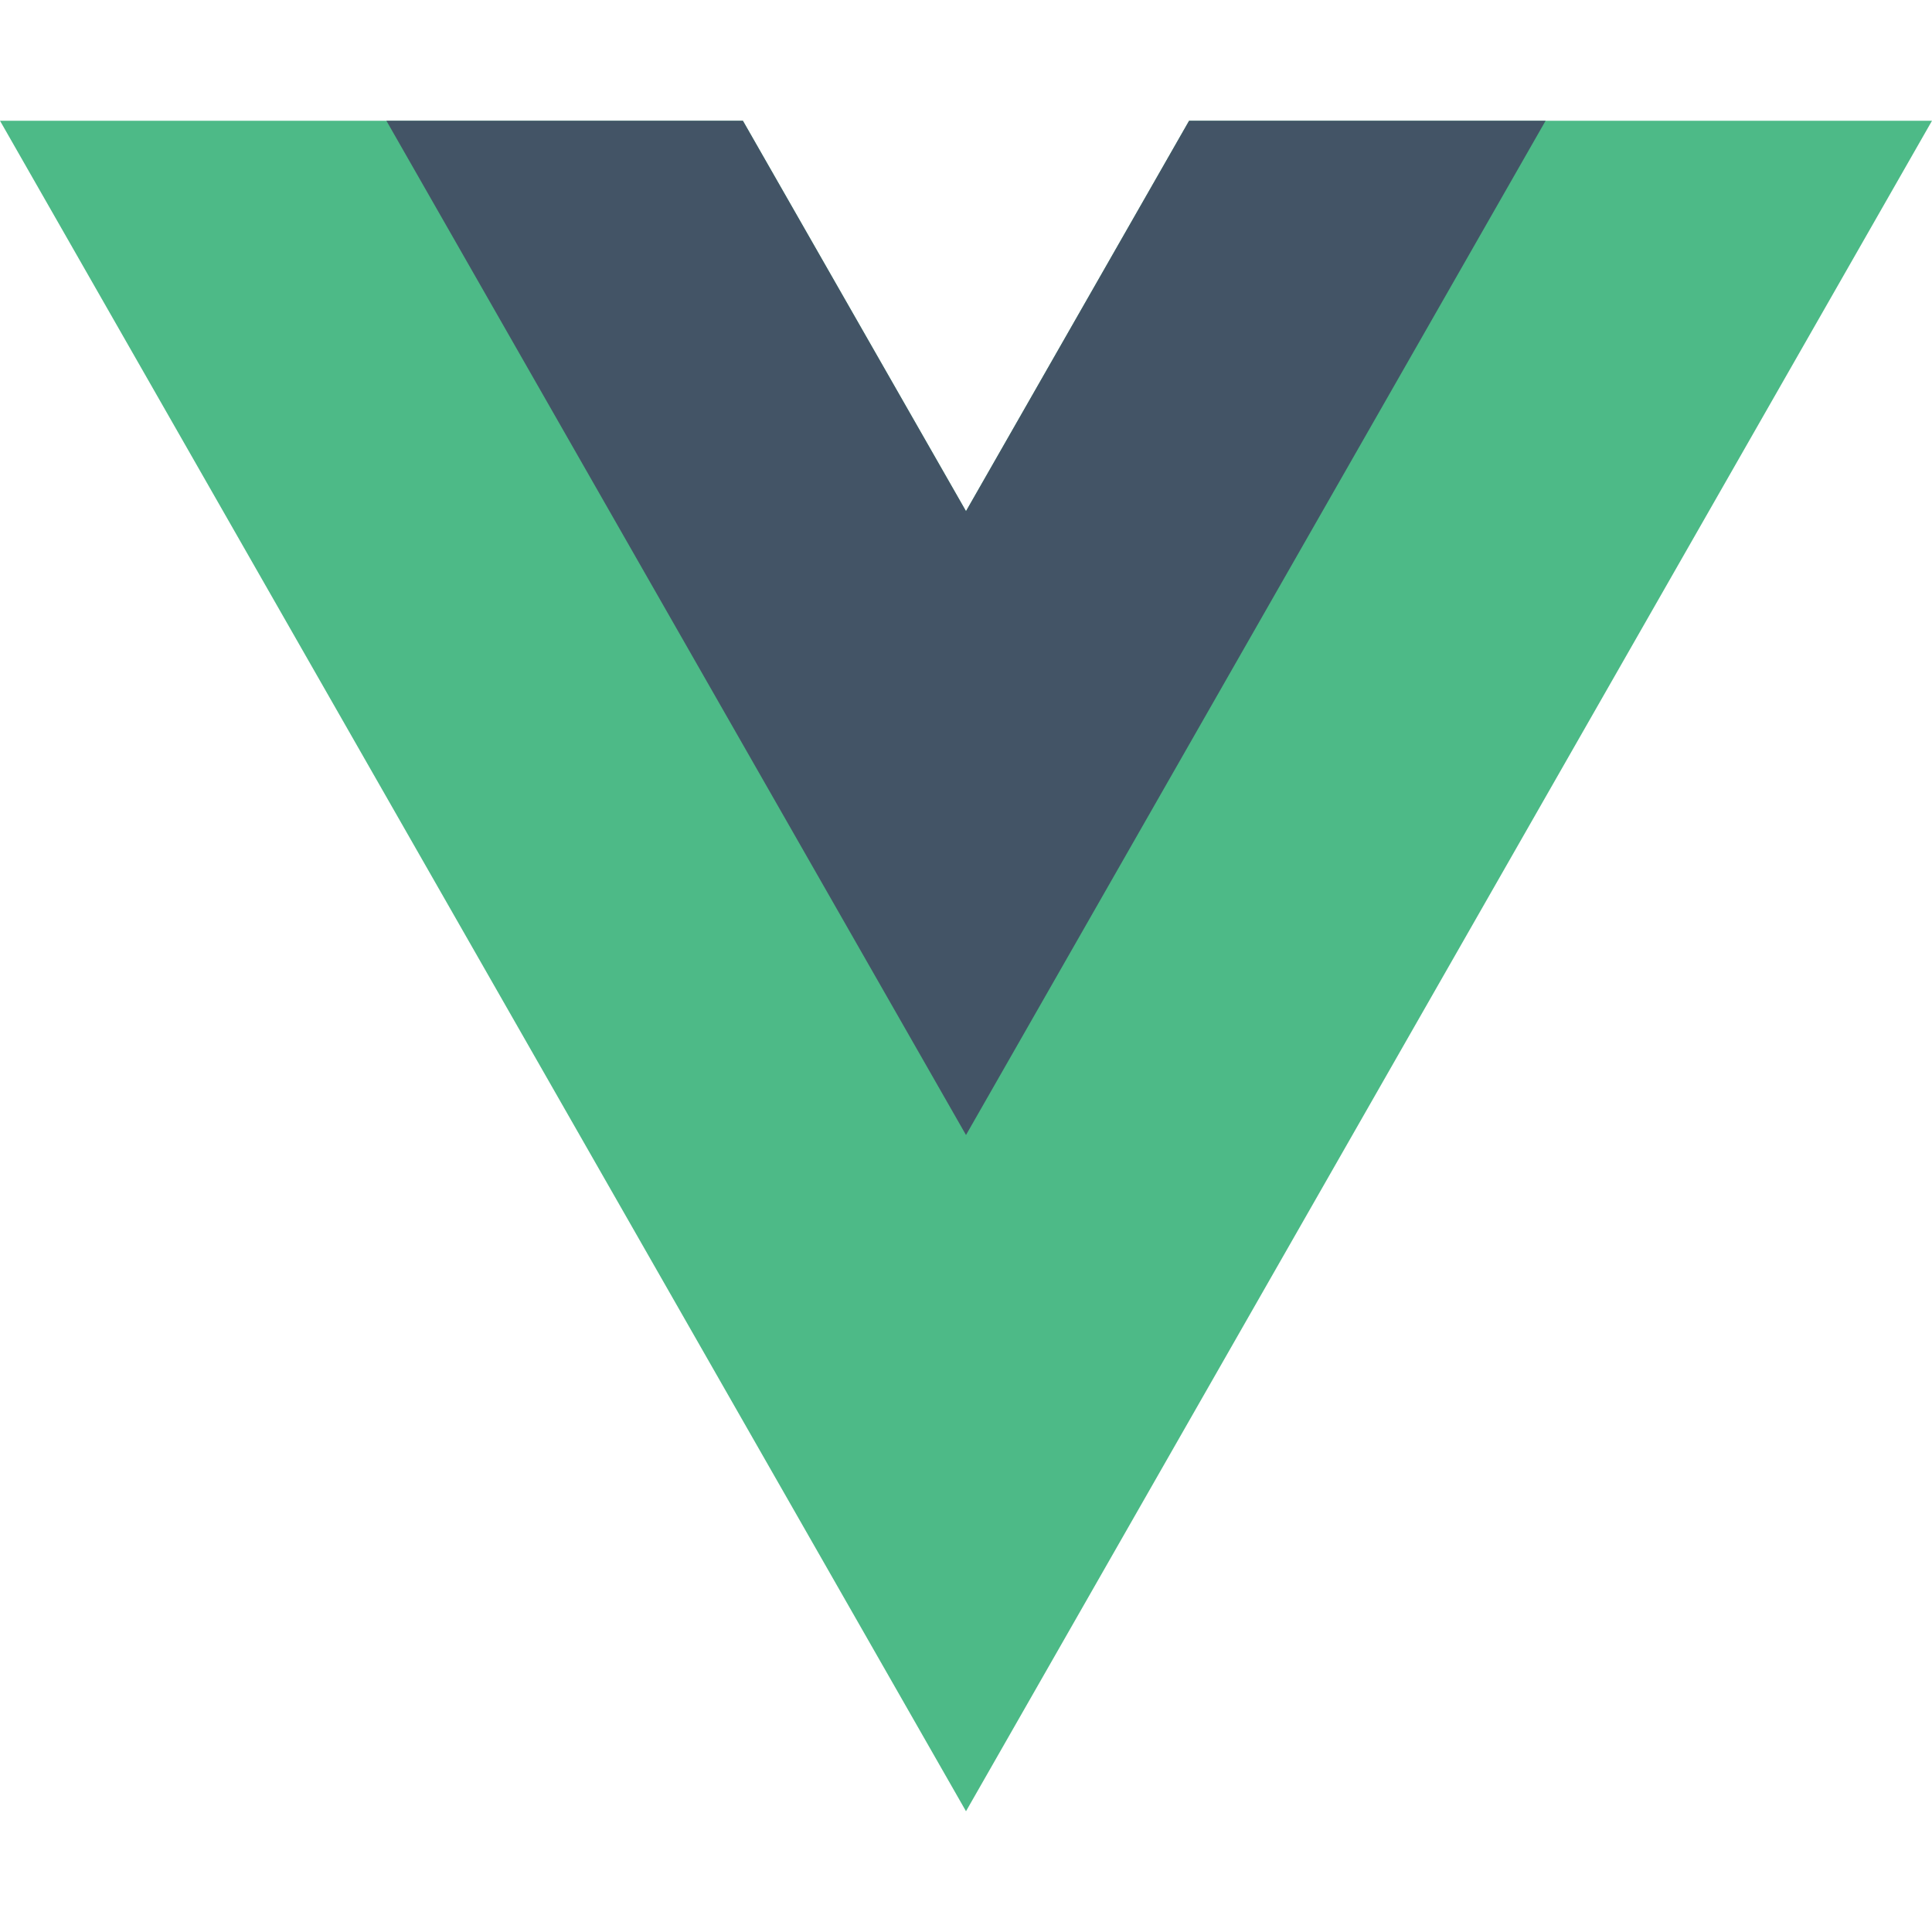
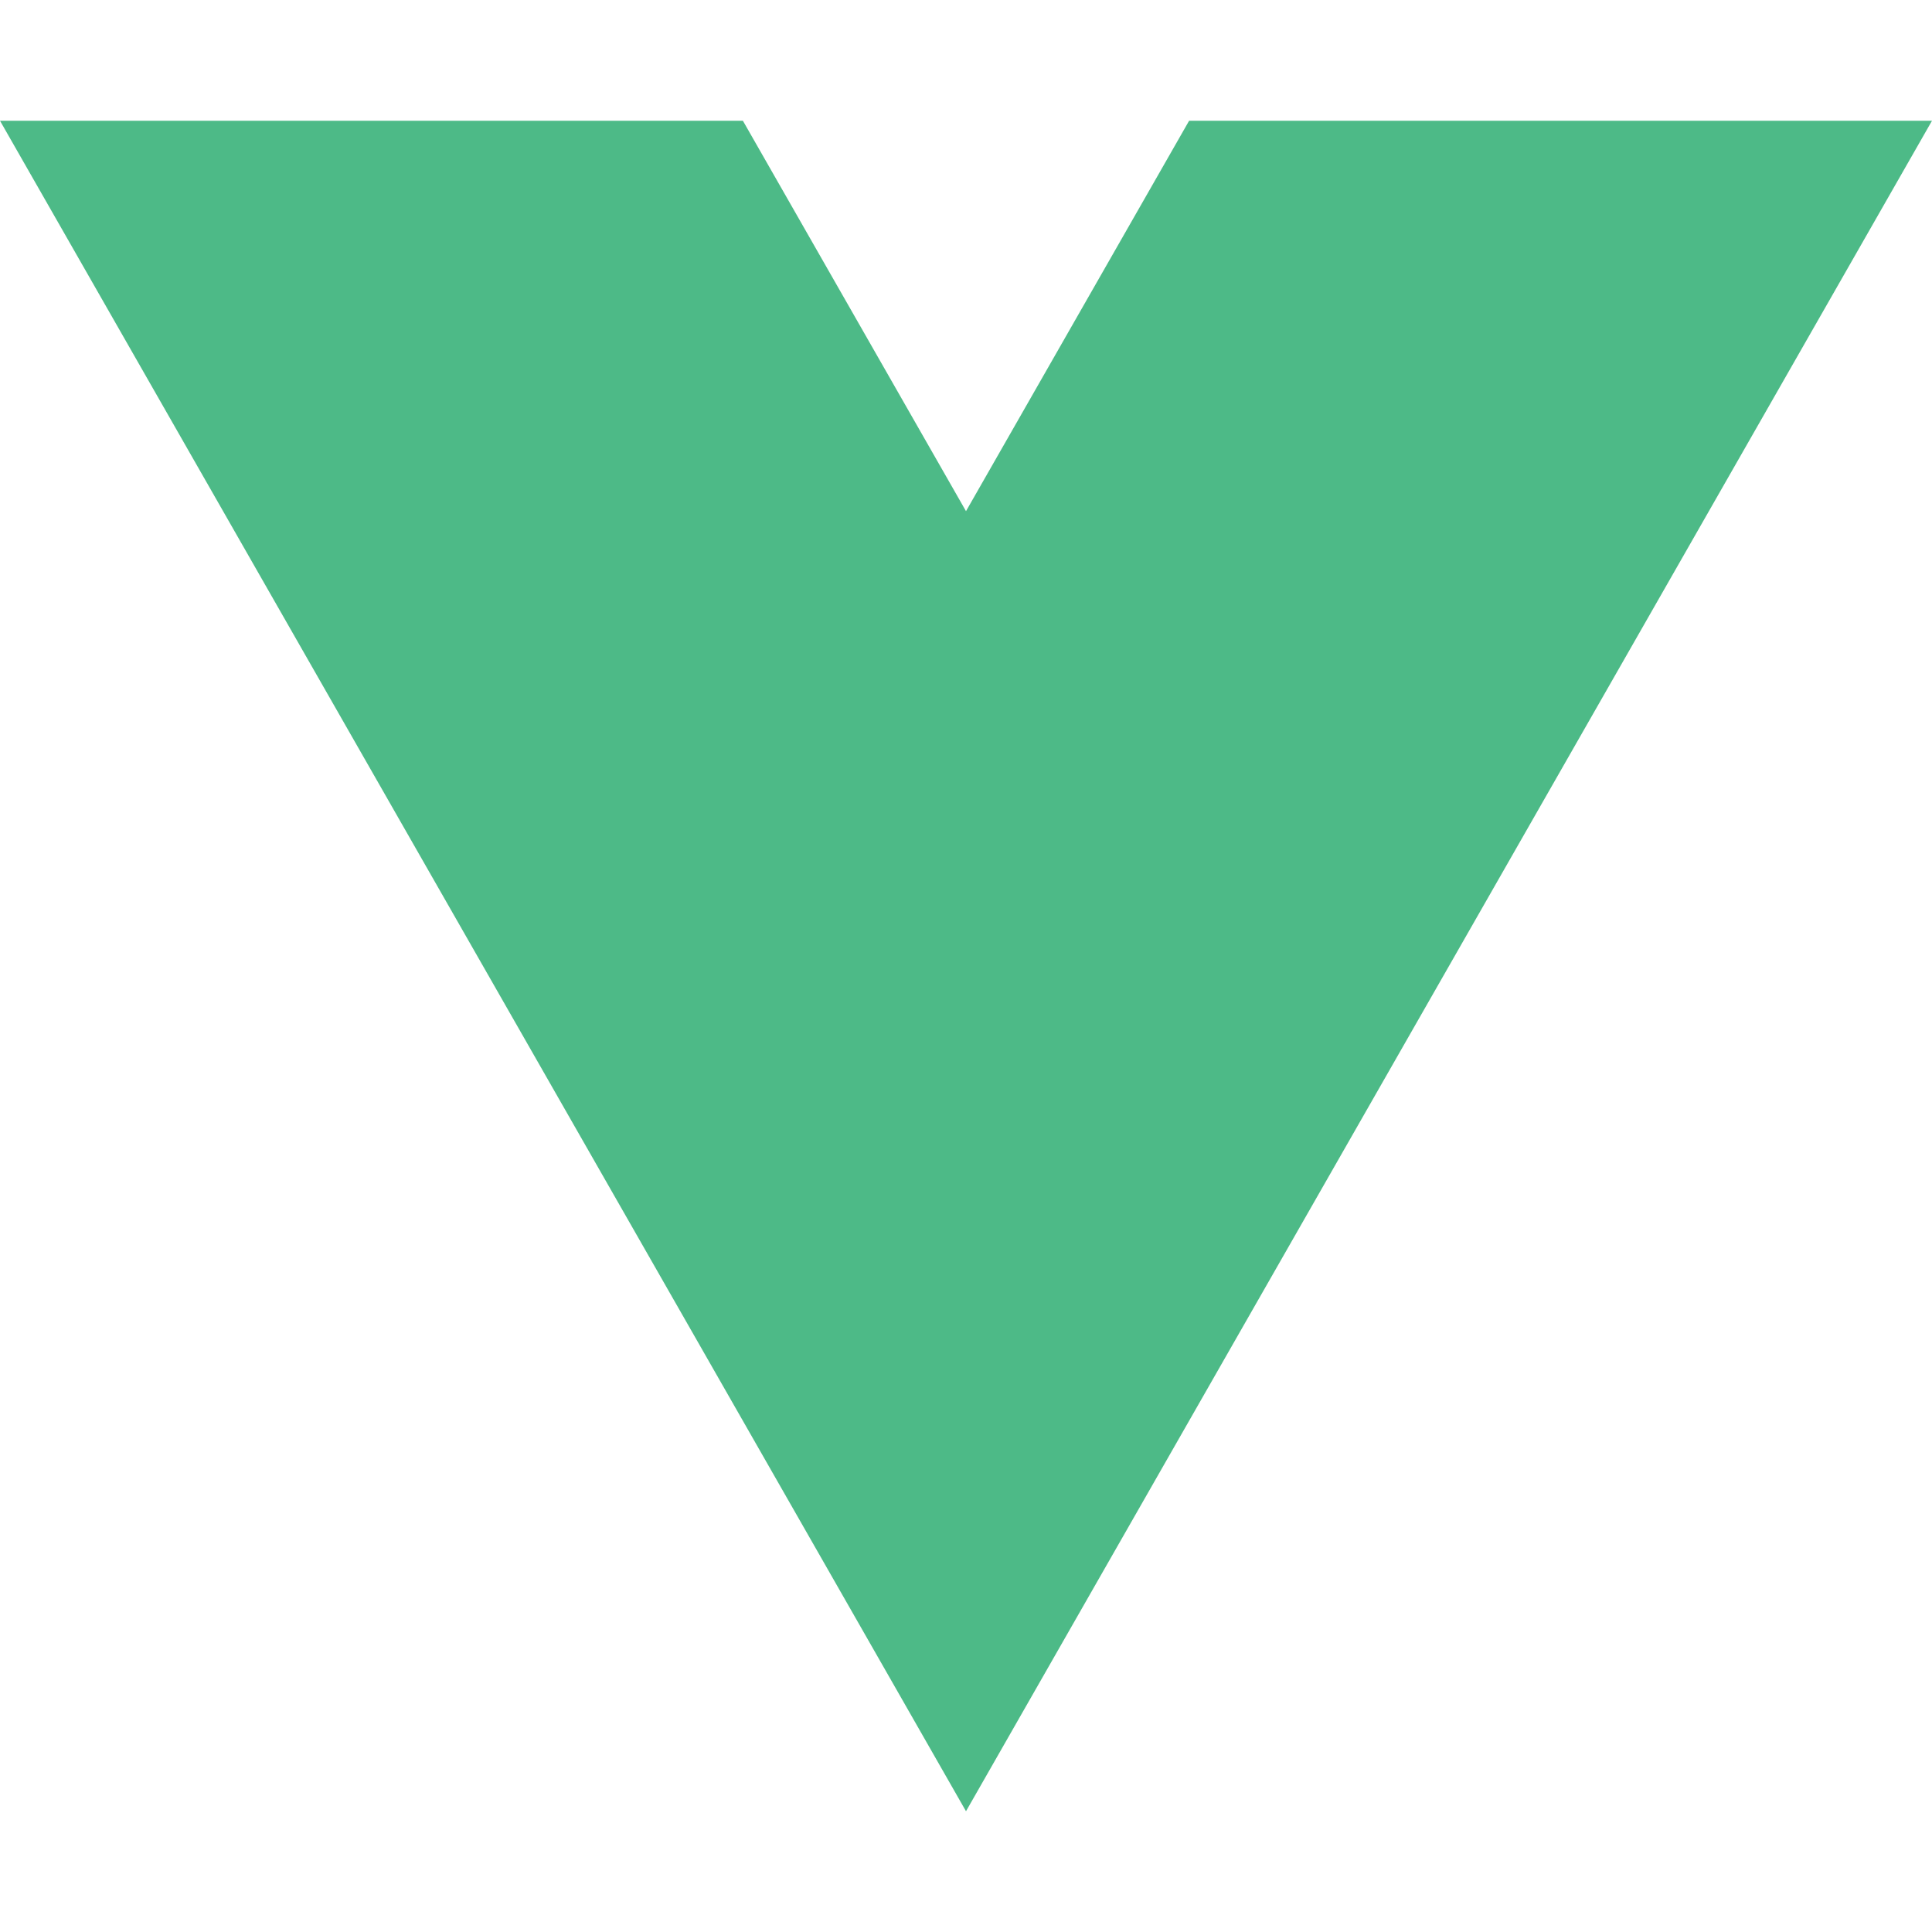
<svg xmlns="http://www.w3.org/2000/svg" width="48" height="48" fill="none">
  <path d="M29.543 3 24 12.7 18.457 3H0l24 42L48 3H29.543Z" fill="#4DBA87" />
-   <path d="M29.543 3 24 12.7 18.457 3H9.6L24 28.199 38.4 3h-8.857Z" fill="#435466" />
</svg>